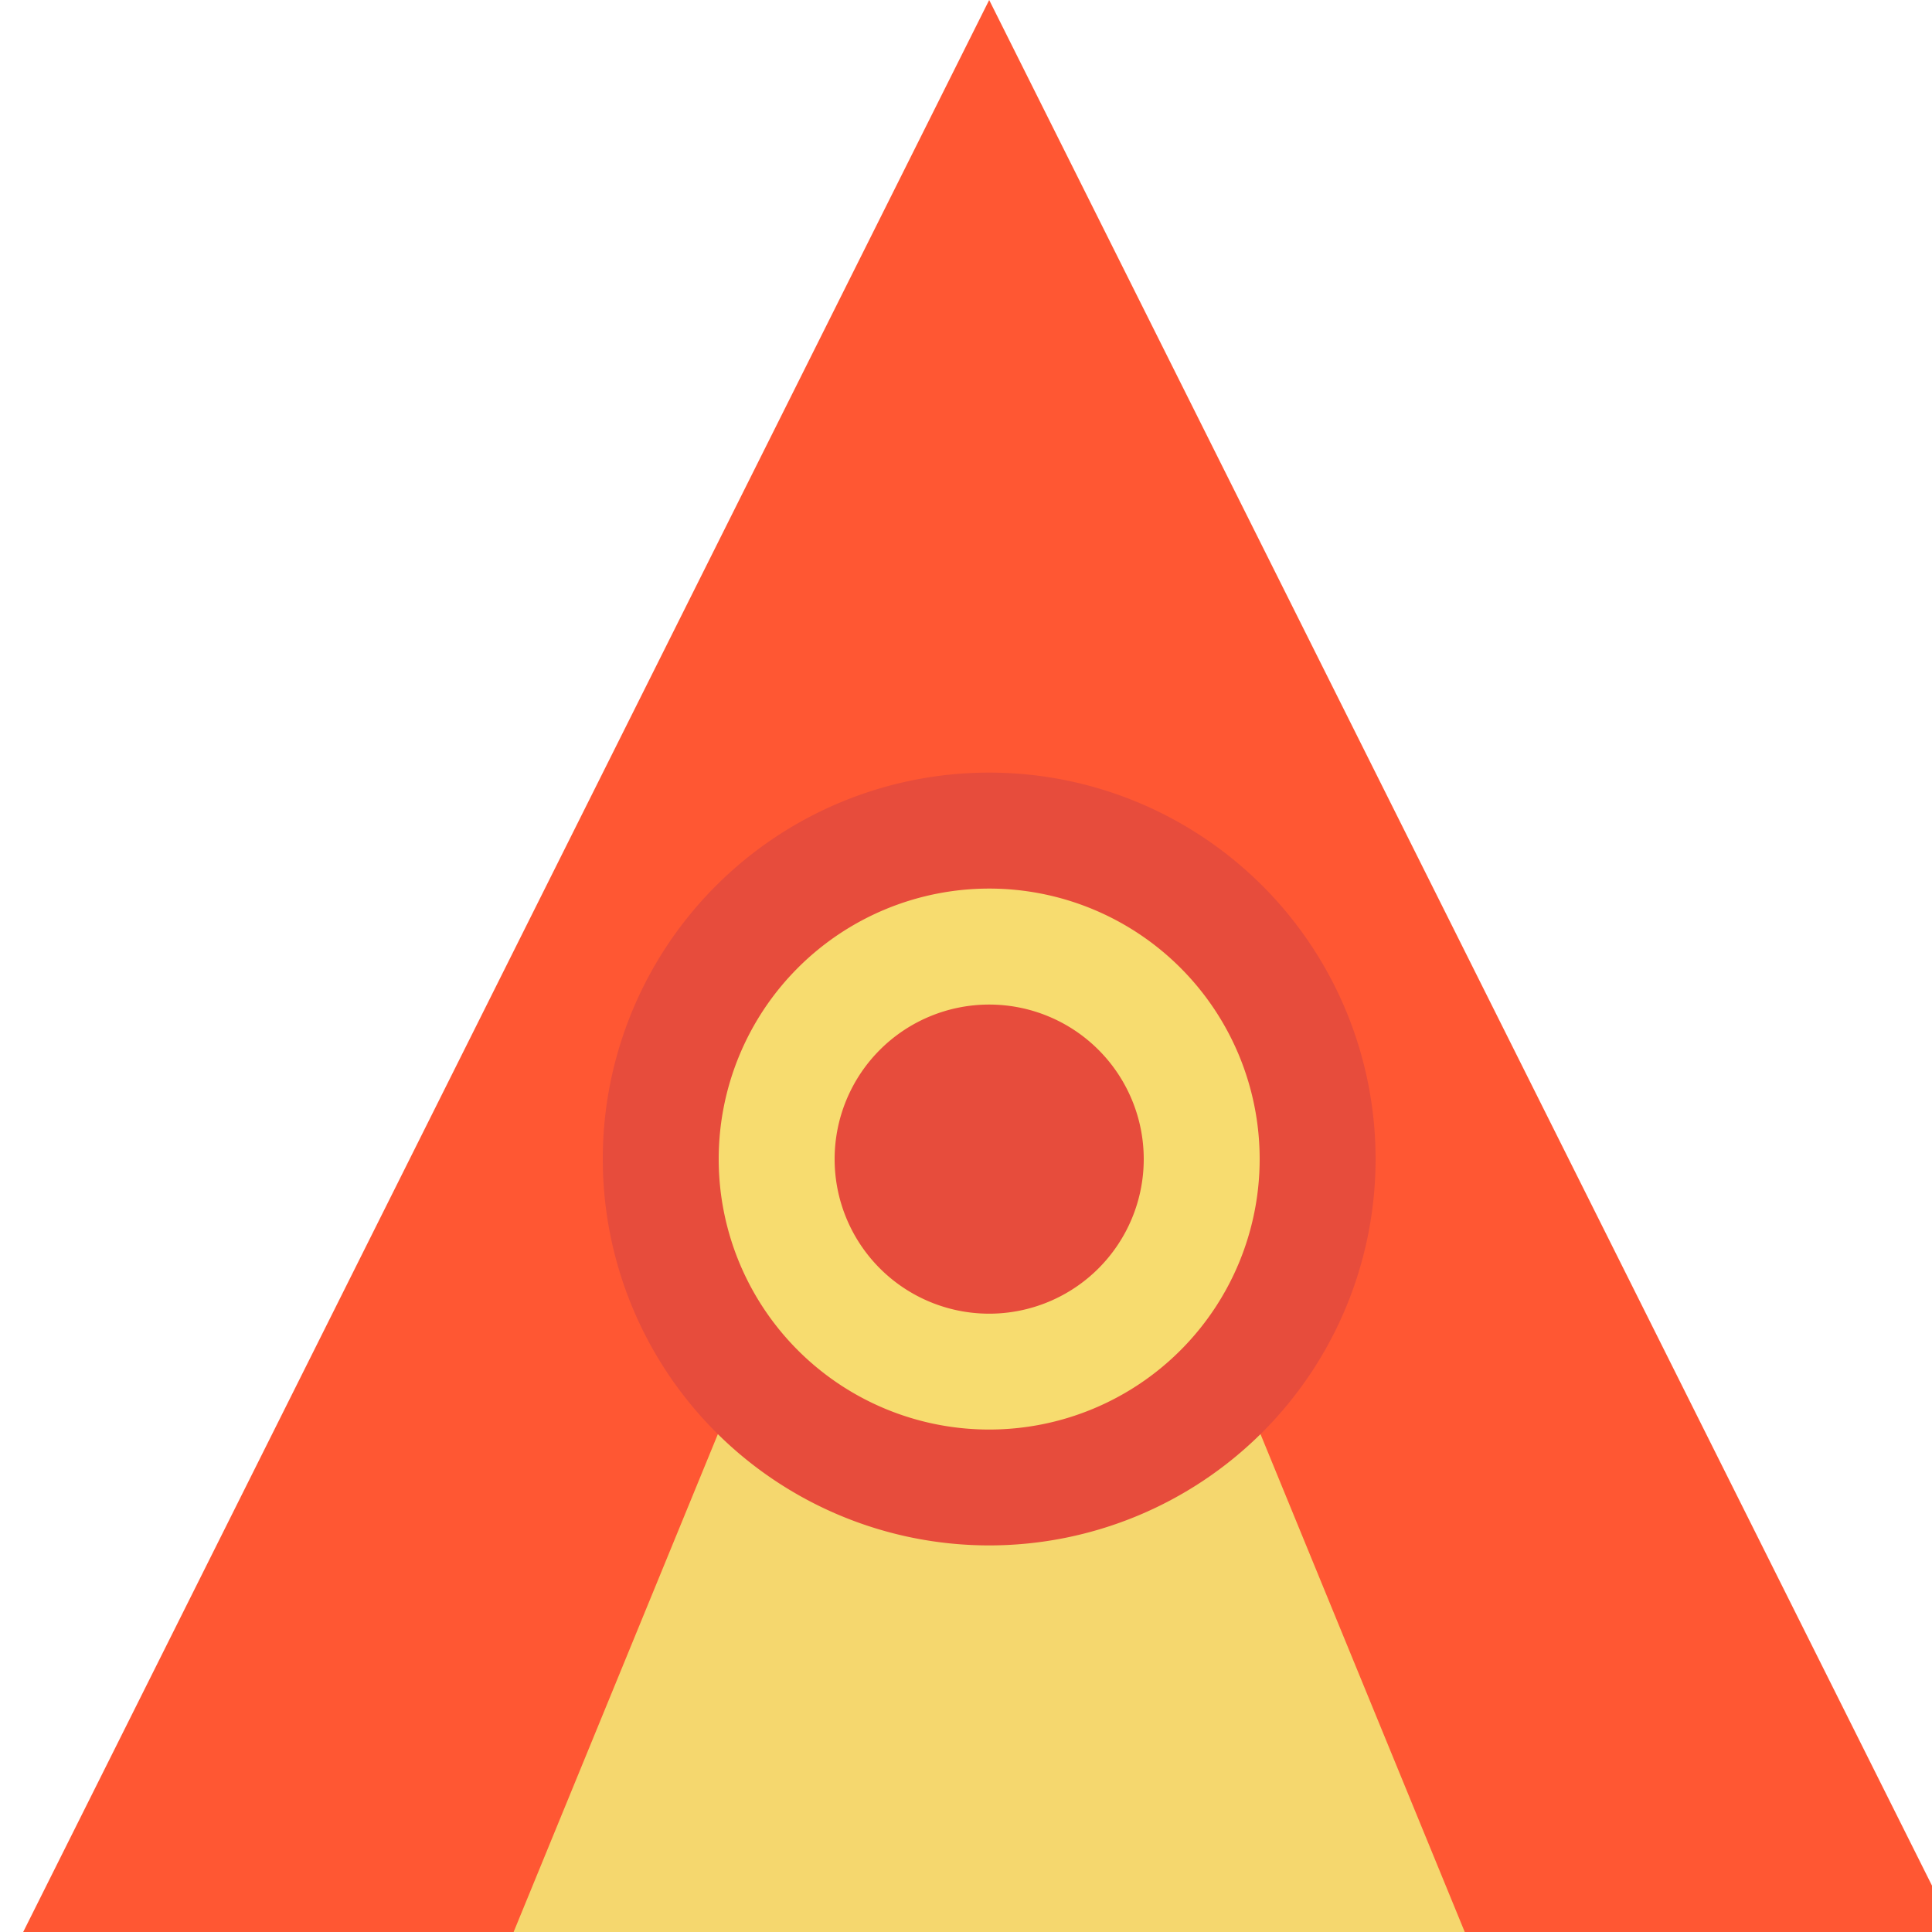
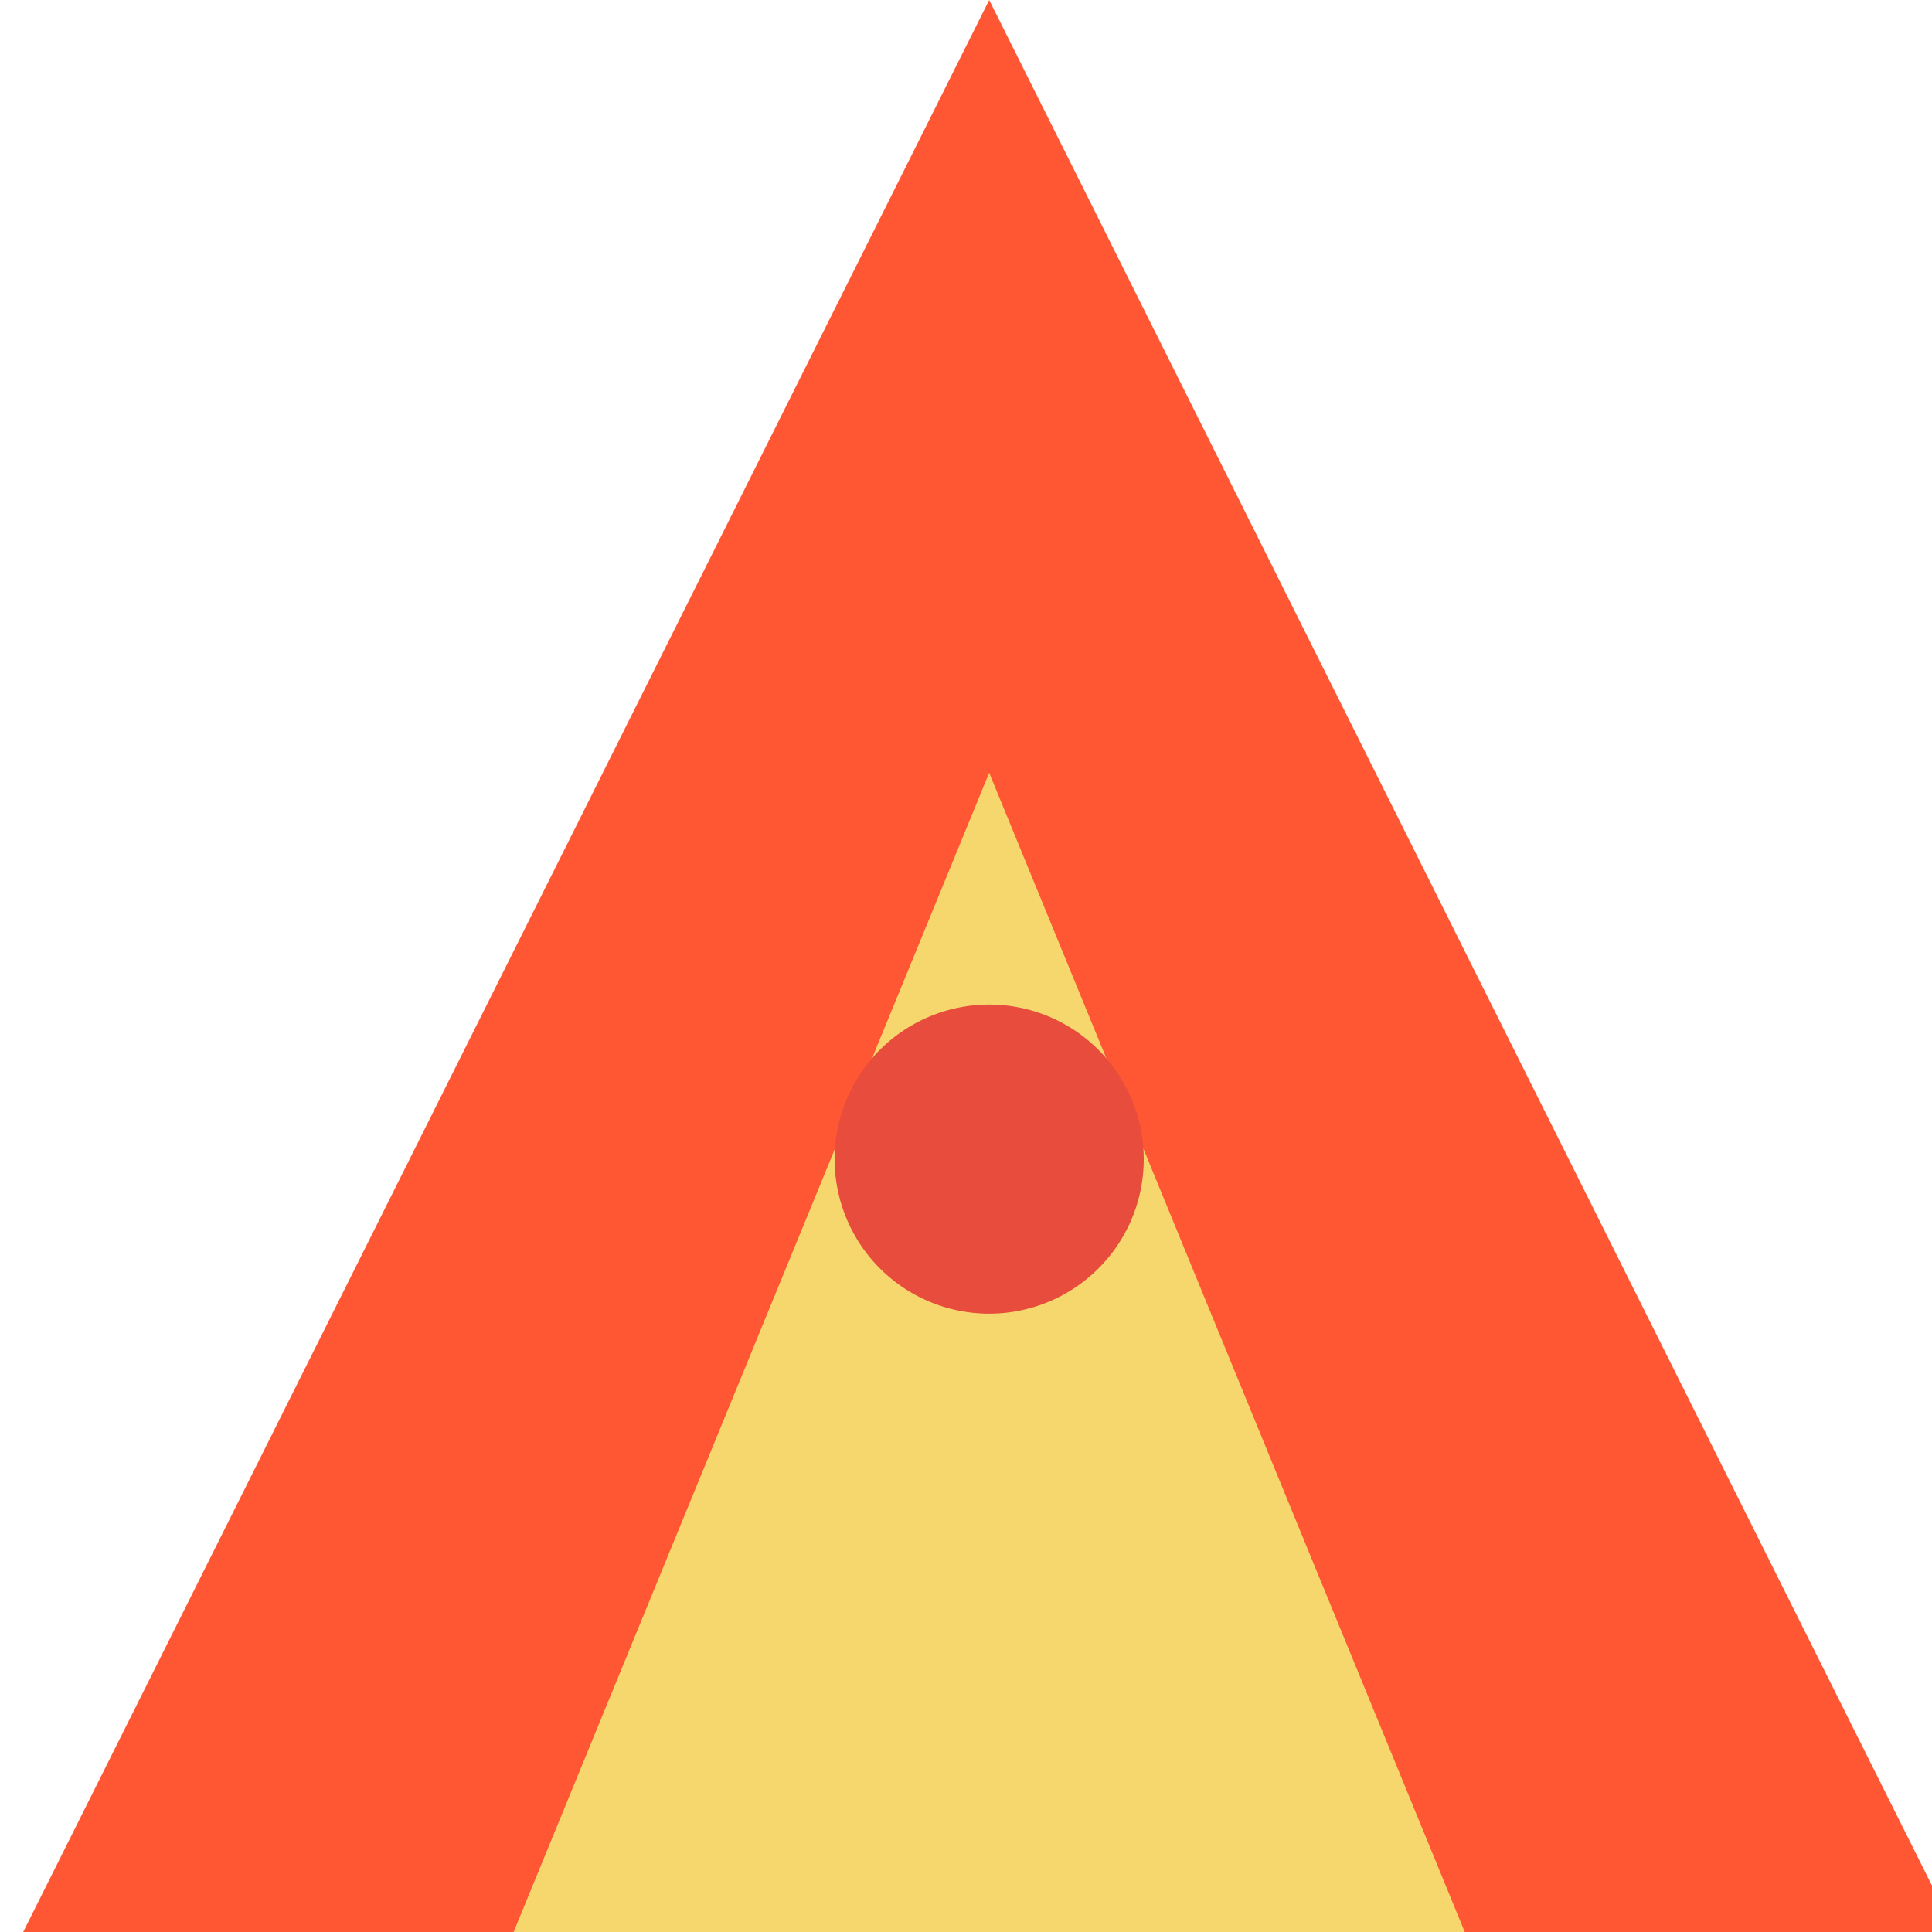
<svg xmlns="http://www.w3.org/2000/svg" width="500" height="500">
  <defs />
  <g>
    <path fill="#FF5733" stroke="none" paint-order="stroke fill markers" d=" M 256 0 L 512 512 L 0 512 Z" />
    <path fill="#F5D76E" stroke="none" paint-order="stroke fill markers" d=" M 256 200 L 384 512 L 128 512 Z" />
-     <path fill="#E74C3C" stroke="none" paint-order="stroke fill markers" d=" M 356 300 A 100 100 0 1 1 356 299.9" />
-     <path fill="#F7DC6F" stroke="none" paint-order="stroke fill markers" d=" M 326 300 A 70 70 0 1 1 326 299.93" />
    <path fill="#E74C3C" stroke="none" paint-order="stroke fill markers" d=" M 296 300 A 40 40 0 1 1 296 299.96" />
  </g>
</svg>